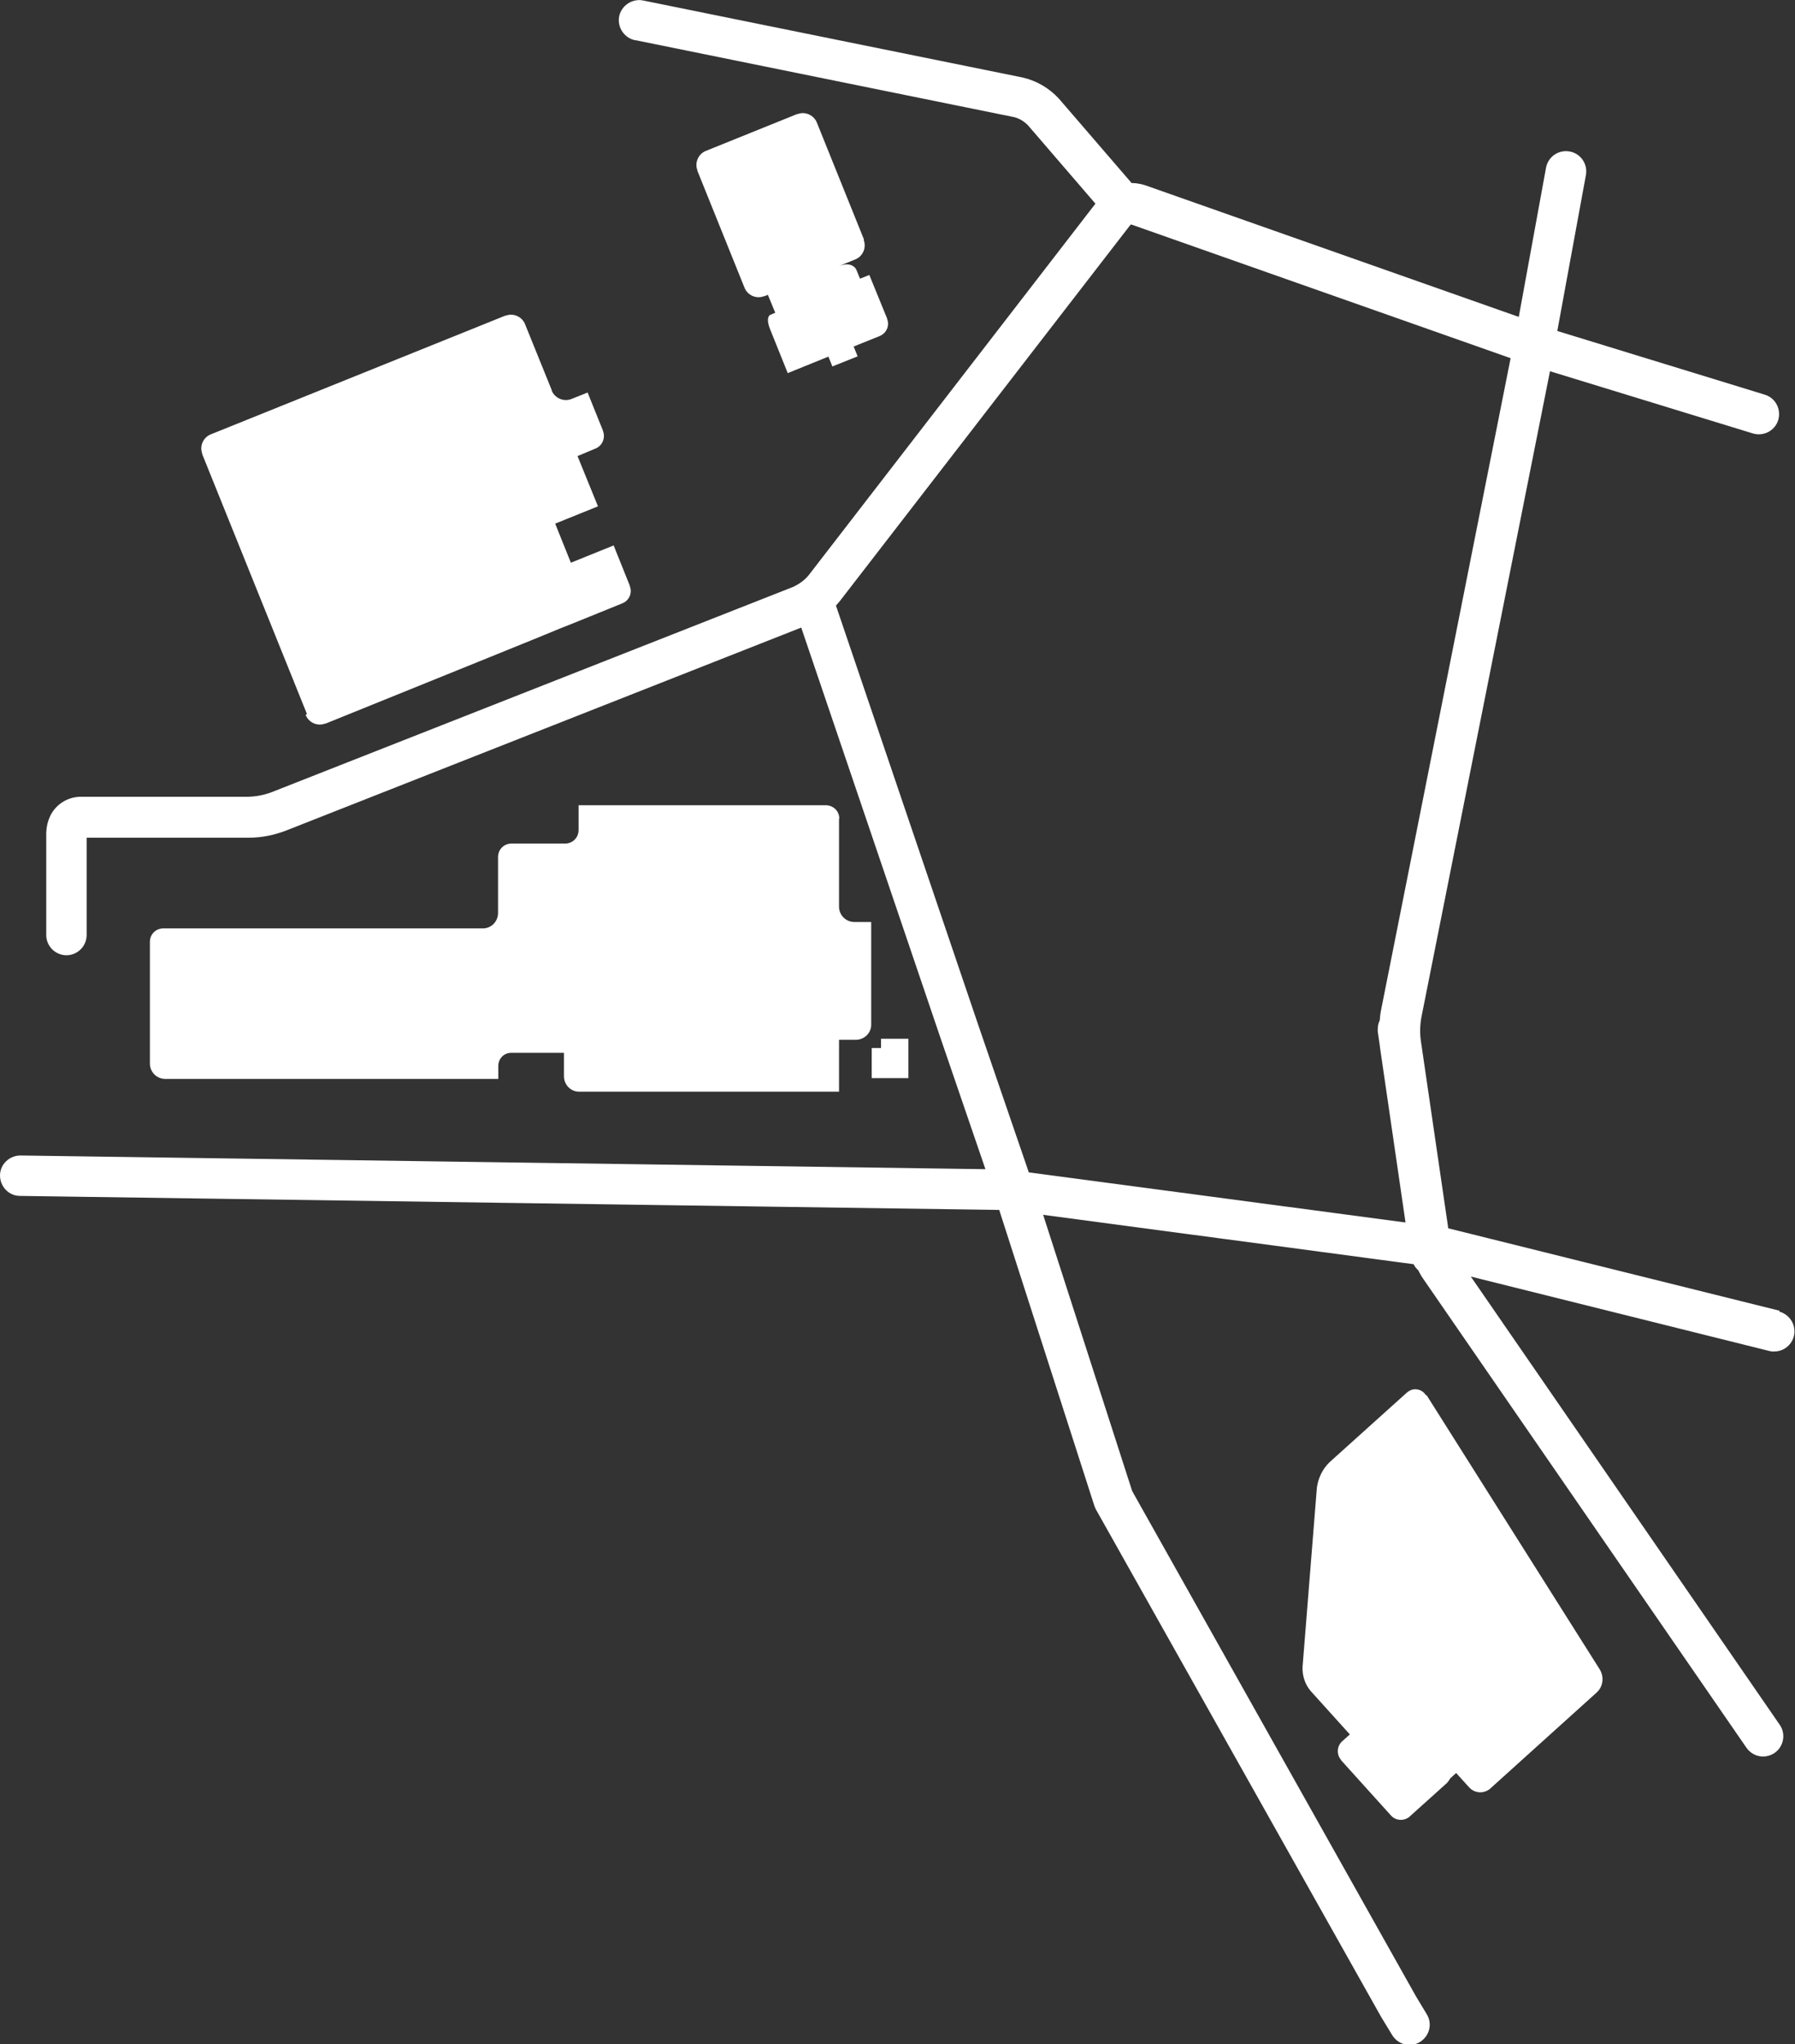
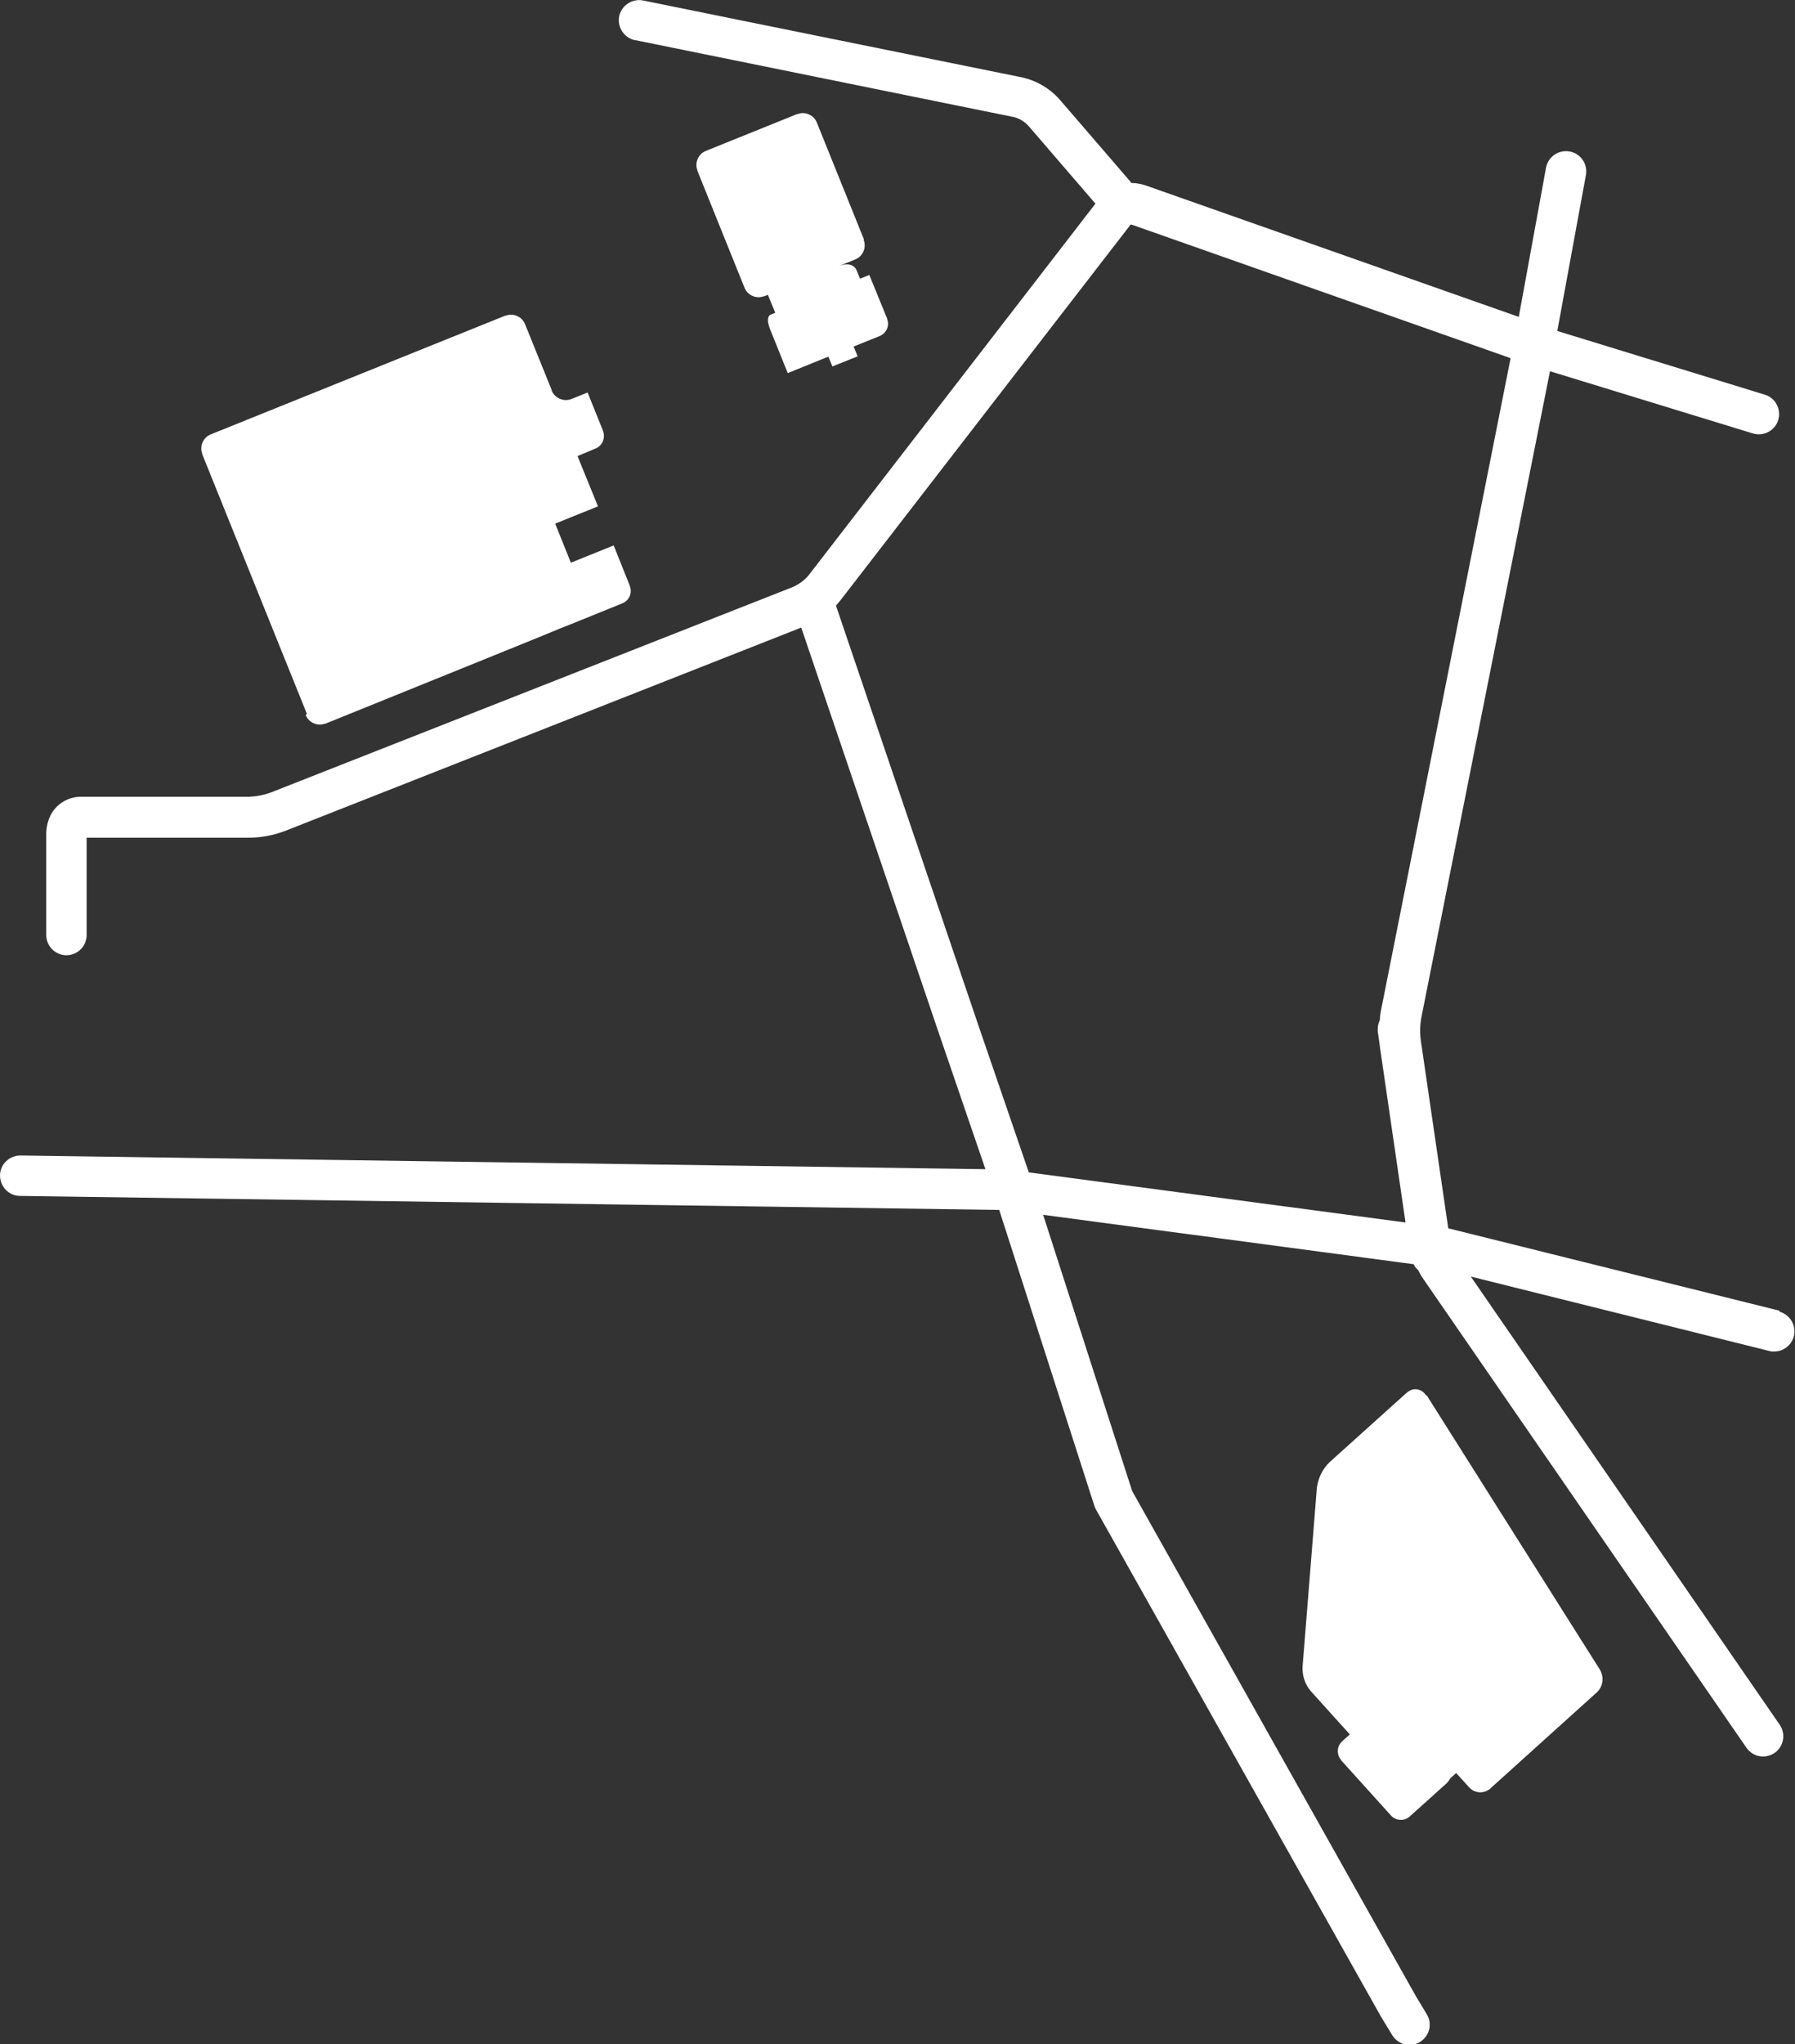
<svg xmlns="http://www.w3.org/2000/svg" id="b" data-name="Ebene 2" viewBox="0 0 67.54 76.87">
  <rect x="0" y="0" width="67.54" height="76.87" fill="#333333" stroke="none" />
  <g id="c" data-name="Ebene 1">
    <path id="d" data-name="Pfad 680" d="m11.5,26.88c.11.29.44.44.73.33,0,0,.02,0,.02,0l5.76-2.33,2.22-.9.85-.35h0l.48-.19,1.85-.75c.26-.1.39-.39.29-.64,0,0,0-.01,0-.02l-.61-1.52-1.61.65-.59-1.47,1.61-.65-.77-1.89.67-.28c.26-.1.39-.4.29-.66,0,0,0,0,0-.01l-.58-1.44-.6.24c-.29.12-.63-.02-.75-.31,0,0,0-.01,0-.02l-1-2.47c-.11-.29-.44-.44-.73-.33,0,0-.02,0-.02,0l-11.07,4.46c-.29.11-.44.44-.33.73,0,0,0,.02,0,.02l3.94,9.77Z" fill="#fff" />
-     <path id="e" data-name="Pfad 681" d="m31.58,30.78c0-.29-.24-.51-.53-.5-.02,0-.03,0-.05,0h-9.23v.93c0,.28-.21.5-.49.51,0,0-.01,0-.02,0h-2.01c-.28,0-.5.21-.51.49,0,0,0,.01,0,.02v2.1c0,.31-.24.57-.55.58,0,0-.02,0-.02,0H6.15c-.28,0-.5.21-.51.49,0,0,0,.01,0,.02v4.57c0,.31.24.57.56.58,0,0,.02,0,.02,0h12.53v-.49c0-.27.21-.49.48-.49,0,0,.02,0,.03,0h1.96v.88c0,.31.24.57.55.58,0,0,.02,0,.02,0h9.78v-1.95h.63c.31,0,.57-.24.58-.55,0,0,0-.02,0-.02v-3.86h-.63c-.31,0-.57-.24-.58-.56,0,0,0-.02,0-.02v-3.3Z" fill="#fff" />
-     <path id="f" data-name="Pfad 682" d="m33.15,39.06v.35h-.35v1.13h1.38v-1.48h-1.04Z" fill="#fff" />
    <path id="g" data-name="Pfad 683" d="m32.51,9.01l-1.77-4.39c-.11-.29-.44-.44-.73-.33,0,0-.02,0-.02,0l-3.42,1.38c-.29.11-.44.44-.33.73,0,0,0,.02,0,.02l1.77,4.39c.11.29.44.44.73.33,0,0,.01,0,.02,0l.86-.35-.73.29.28.68-.19.08s-.19.08,0,.55l.66,1.64,1.53-.62.15.37.95-.38-.15-.37.97-.39c.26-.1.39-.39.29-.64,0,0,0-.01,0-.02l-.67-1.64-.35.14-.14-.34s-.14-.34-.67-.13l.62-.25c.29-.11.44-.44.33-.73,0,0,0-.01,0-.02" fill="#fff" />
    <path id="h" data-name="Pfad 684" d="m53.66,52.48c-.12-.22-.41-.31-.63-.18-.04.02-.07.05-.11.08l-2.89,2.6c-.27.26-.43.6-.48.96l-.54,6.75c-.01.32.09.64.3.89l1.48,1.64-.28.25c-.21.18-.23.5-.05.71,0,0,0,.01.01.02l1.86,2.06c.18.21.5.23.71.05,0,0,.01-.01.02-.02l1.39-1.25s.09-.11.12-.17l.22-.2.48.53c.21.24.56.26.8.06,0,0,.01,0,.02-.02l3.98-3.59c.25-.22.3-.59.12-.88l-6.52-10.32Z" fill="#fff" />
    <path id="i" data-name="Pfad 685" d="m66.9,49.53l-12.63-3.14-1.06-7.25c-.04-.32-.03-.63.03-.95l4.89-24.55,7.9,2.42c.27.08.56-.07.64-.34.08-.27-.07-.56-.34-.64h0l-8.02-2.46,1.12-6.1c.04-.28-.15-.54-.43-.58-.27-.04-.52.13-.58.4l-1.08,5.91-14.31-5.04c-.18-.06-.37-.09-.56-.07l-2.81-3.26c-.33-.36-.76-.61-1.23-.72L24.18.27c-.27-.07-.55.09-.63.36-.07.27.09.55.36.63.02,0,.04.01.07.01l14.23,2.89c.25.06.48.2.66.39l2.67,3.1h0l-10.92,14.14c-.18.22-.42.39-.68.51l-19.65,7.73c-.3.11-.61.17-.93.18H3.08c-.41-.01-.78.21-.96.57-.08.16-.12.34-.13.52v3.86c0,.28.23.51.51.51h0c.28,0,.51-.23.51-.51v-3.84s0-.05.01-.07c.02,0,.04,0,.06,0h6.29c.44,0,.88-.09,1.3-.25l19.63-7.73,5.29,15.58,1.84,5.37-36.66-.52c-.28,0-.52.22-.52.5,0,.28.22.52.5.52l37.03.53,3.63,11.28s.02.06.04.1l10.73,19.08.42.69c.15.24.46.32.7.17.24-.15.32-.46.17-.7l-.41-.68-10.69-19.02-3.48-10.79,14.48,1.93c.03.12.09.22.19.29.06.12.12.24.2.35l12.16,17.63c.1.14.25.22.42.22.1,0,.2-.03.29-.09.23-.16.29-.48.13-.71l-12-17.4,11.88,2.96s.08.02.12.01c.28,0,.51-.23.51-.51,0-.23-.16-.44-.39-.5m-28.36-5.26l-1.98-5.77-5.32-15.67s-.04-.09-.08-.13c.1-.09.19-.19.27-.29l10.92-14.13c.08-.1.21-.14.33-.1l14.34,5.05c.08.02.12.1.1.18,0,0,0,0,0,0l-4.89,24.59c-.03.14-.04.27-.05.41-.05.08-.07.17-.07.26,0,.02,0,.05,0,.07l.08.55v.02l1.01,6.92-14.67-1.95Z" fill="#fff" stroke="#fff" stroke-width=".5" />
  </g>
</svg>